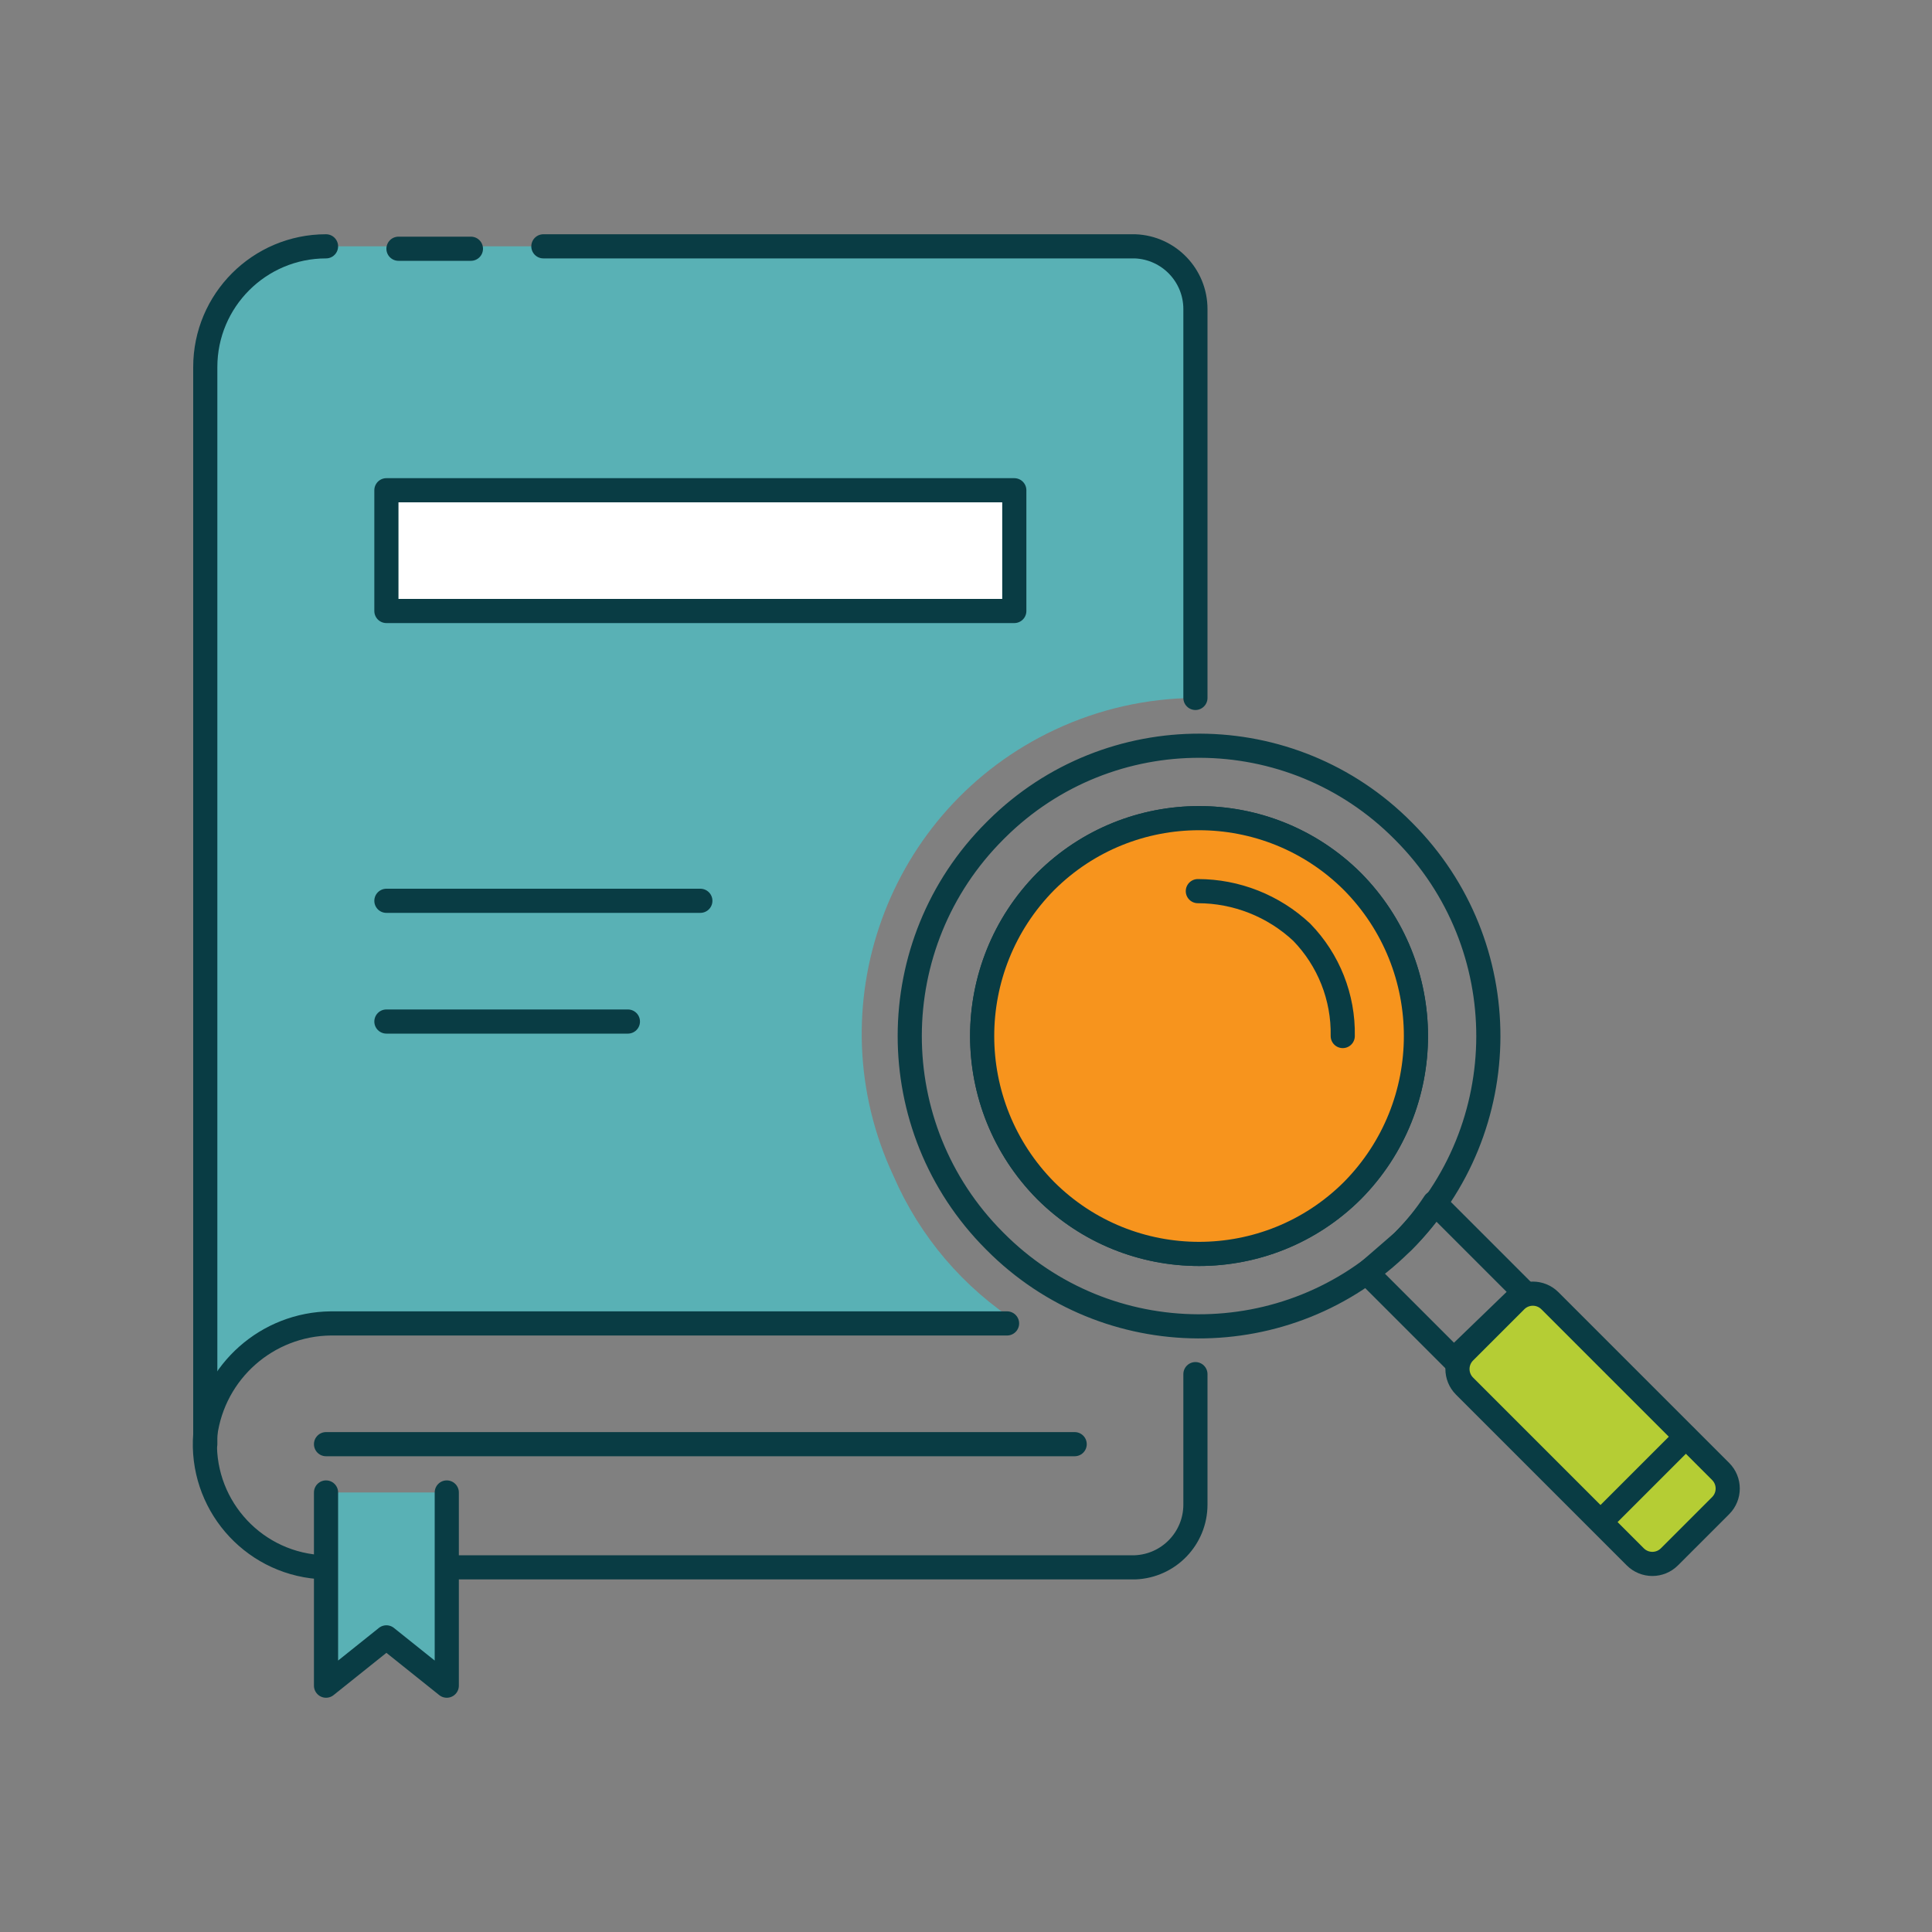
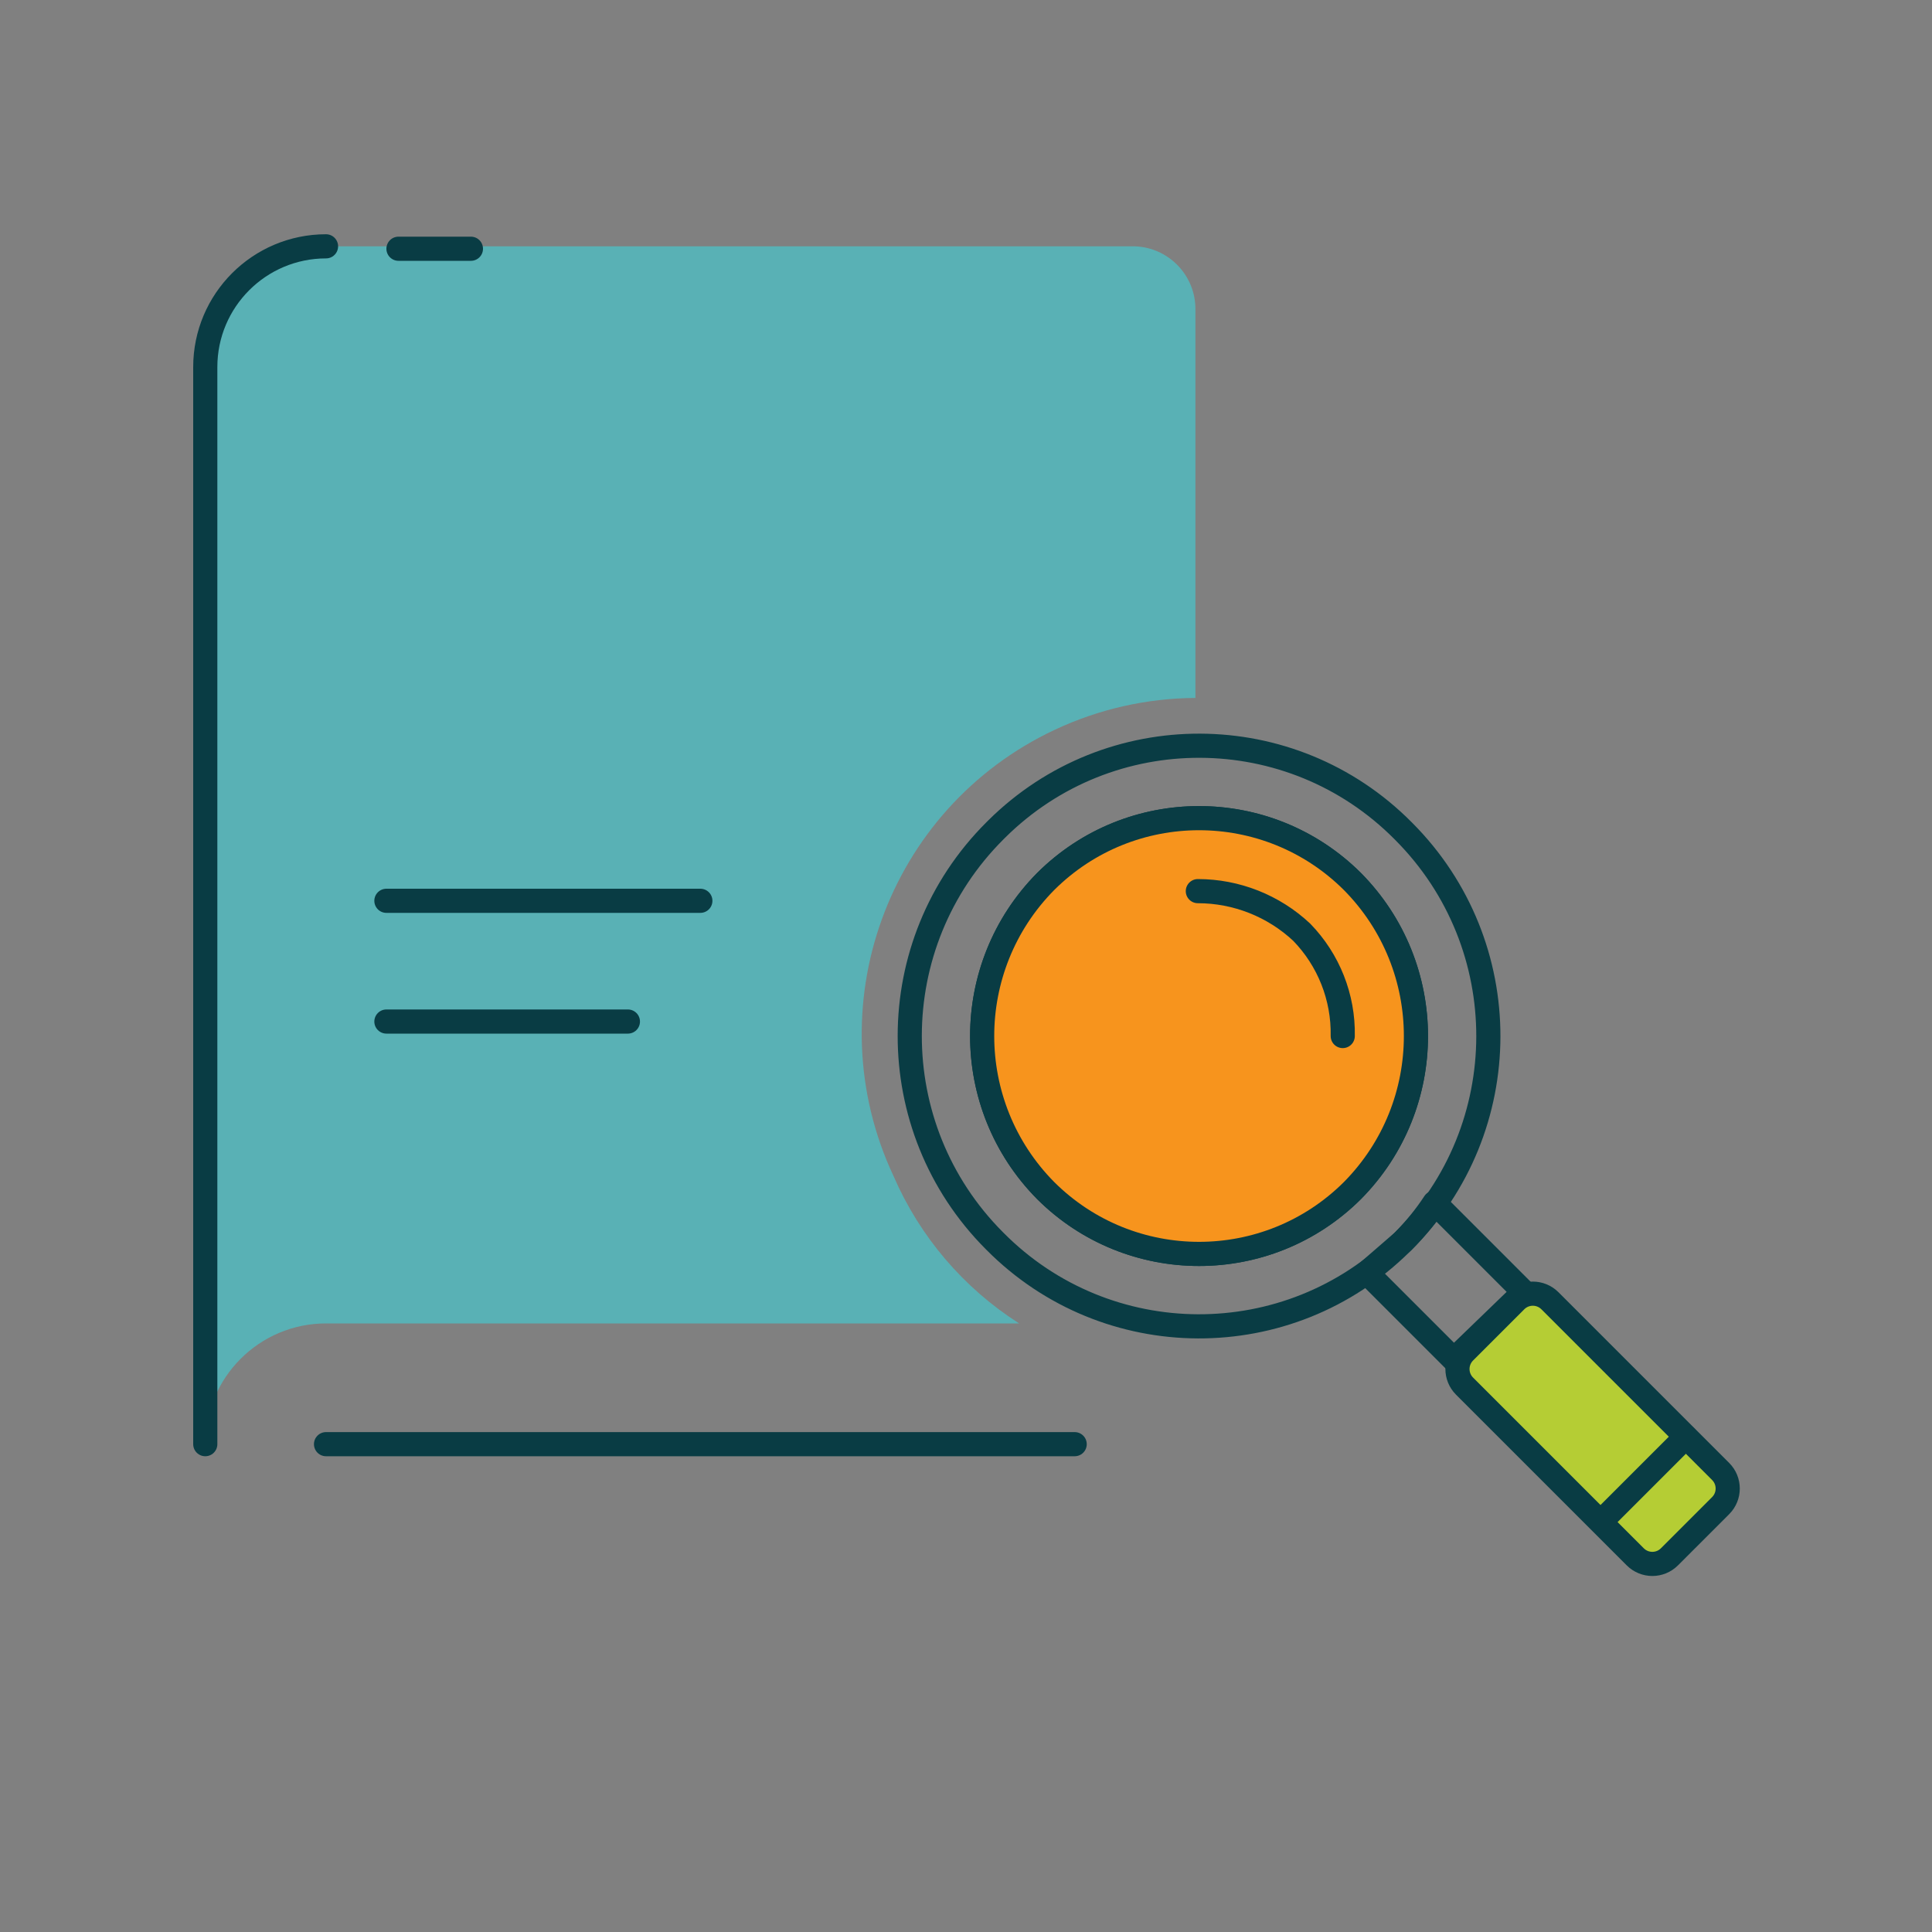
<svg xmlns="http://www.w3.org/2000/svg" version="1.1" viewBox="0 0 80 80">
  <rect x="0" y="0" width="80" height="80" fill="#808080" stroke="none" />
  <path d="M37,48.7l4.32984e-08,9.23577e-08c-3.259,-6.951 -0.266,-15.227 6.685,-18.486c1.82,-0.853 3.804,-1.302 5.815,-1.314v-16.1l9.1818e-08,-0c0.001,-1.398 -1.103,-2.546 -2.5,-2.6h-33.5l-2.18557e-07,7.10543e-15c-2.761,1.20706e-07 -5,2.239 -5,5c0,0 0,0 0,0v44.6l5.68434e-14,7.54979e-07c-4.16963e-07,-2.761 2.239,-5 5,-5h28.7l1.34019e-06,8.5523e-07c-2.303,-1.469 -4.114,-3.594 -5.2,-6.1Z" fill="#59B1B5" />
  <path fill="none" stroke="#093C44" stroke-linecap="round" stroke-linejoin="round" stroke-width="1" d="M58.1,51.4l-1.5,1.3l3.6,3.6l2.9,-2.8l-3.7,-3.7l4.48779e-07,-6.84862e-07c-0.378,0.576 -0.813,1.112 -1.3,1.6Z" />
  <g stroke-linecap="round" stroke-width="1" stroke="#093C44" fill="none" stroke-linejoin="round">
    <path d="M58.1,34.4l5.09135e-08,5.1345e-08c-4.628,-4.667 -12.162,-4.699 -16.829,-0.071c-0.024,0.024 -0.047,0.047 -0.071,0.071l3.70013e-07,-3.6873e-07c-4.694,4.678 -4.708,12.276 -0.029,16.971c0.01,0.01 0.02,0.02 0.029,0.029l7.14852e-07,7.2091e-07c4.628,4.667 12.162,4.699 16.829,0.071c0.024,-0.024 0.047,-0.047 0.071,-0.071l6.49737e-07,-6.47485e-07c4.694,-4.678 4.708,-12.276 0.029,-16.971c-0.01,-0.01 -0.02,-0.02 -0.029,-0.029Zm-2.1,14.9l6.22664e-07,-6.19941e-07c-3.511,3.496 -9.188,3.496 -12.7,1.2432e-06l-7.04932e-07,-7.1255e-07c-3.508,-3.546 -3.508,-9.254 1.40986e-06,-12.8l-4.19933e-07,4.18097e-07c3.511,-3.496 9.188,-3.496 12.7,-8.39511e-07l3.25687e-07,3.29207e-07c3.508,3.546 3.508,9.254 -1.55494e-06,12.8Z" />
    <path d="M13.5,10.2l-2.18557e-07,5.32907e-15c-2.761,1.20706e-07 -5,2.239 -5,5c0,0 0,1.77636e-15 0,1.77636e-15v44.6" />
    <path d="M19.5,10.3h-3" />
-     <path d="M49.5,28.9v-16.1l9.18151e-08,-0c0.001,-1.398 -1.103,-2.546 -2.5,-2.6h-24.5" />
-     <path d="M41.7,54.8h-28l-1.05491e-07,1.06703e-09c-2.636,0.027 -4.852,1.987 -5.2,4.6l-4.81377e-08,6.10797e-07c-0.221,2.808 1.876,5.264 4.684,5.485c0.105,0.008 0.211,0.013 0.316,0.015h33.5l-1.35353e-07,5.20969e-09c1.397,-0.054 2.501,-1.202 2.5,-2.6v-5.4" />
    <path fill="#F7941D" d="M56,49.3l6.22664e-07,-6.19941e-07c-3.511,3.496 -9.188,3.496 -12.7,1.2432e-06l-7.04932e-07,-7.1255e-07c-3.508,-3.546 -3.508,-9.254 1.40986e-06,-12.8l-4.19933e-07,4.18097e-07c3.511,-3.496 9.188,-3.496 12.7,-8.39511e-07l3.25687e-07,3.29207e-07c3.508,3.546 3.508,9.254 -1.55494e-06,12.8Z" />
    <path d="M49.6,36.9l2.97714e-07,2.19778e-10c1.597,0.001 3.134,0.609 4.3,1.7l2.94864e-07,3.02845e-07c1.118,1.149 1.731,2.697 1.7,4.3" />
  </g>
  <g transform="matrix(1,0,0,1,-22.5,63.9)">
    <path fill="#B5CD34" stroke="#093C44" stroke-linecap="round" stroke-linejoin="round" stroke-width="1" d="M64.4,65.2c-0.552,0 -1,-0.448 -1,-1v-10c0,-0.552 0.448,-1 1,-1h3c0.552,0 1,0.448 1,1v10c0,0.552 -0.448,1 -1,1Z" transform="matrix(0.707,-0.707,0.707,0.707,0,0)" />
  </g>
  <g stroke-linecap="round" stroke-width="1" stroke="#093C44" fill="#FFF" stroke-linejoin="round">
-     <path d="M16,20.3h26v5h-26Z" />
-     <path fill="#59B1B5" d="M18.5,61.8v8l-2.5,-2l-2.5,2v-8" />
    <path fill="none" d="M13.5,59.8h31" />
    <path d="M16,37.3h13" />
    <path d="M16,42.3h10" />
    <path fill="none" d="M66.3,63l3.5,-3.5" />
  </g>
</svg>